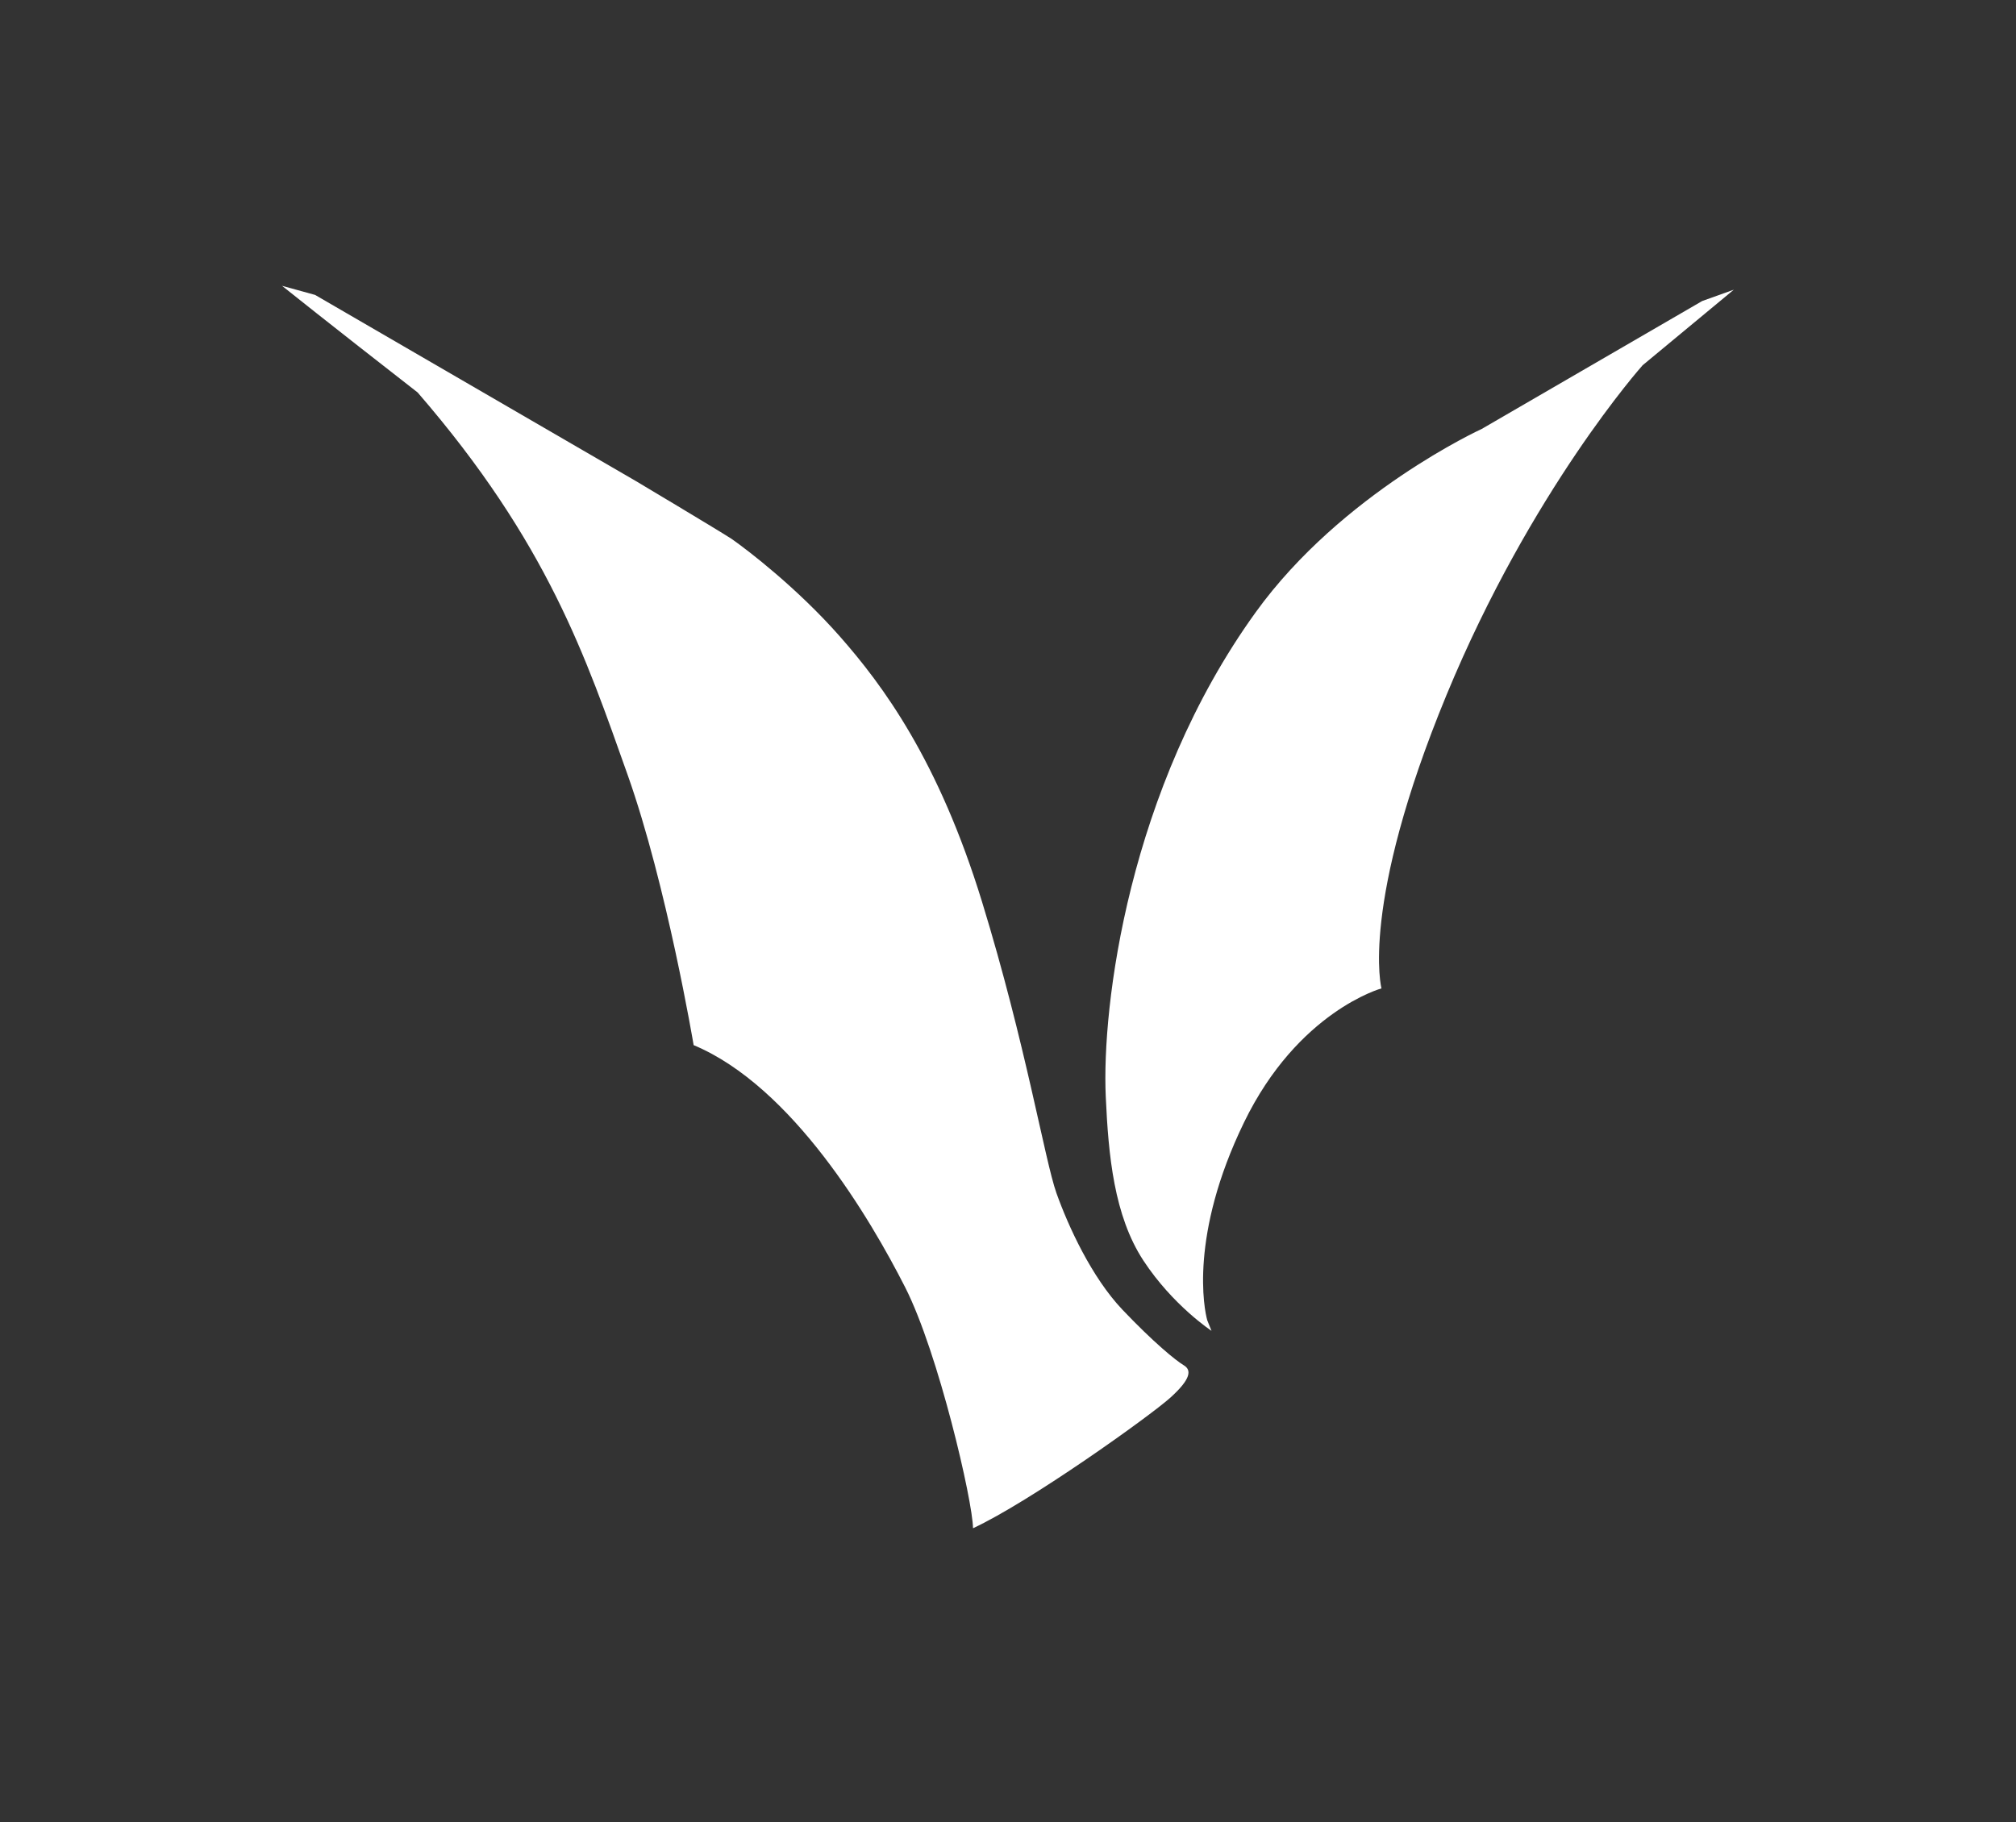
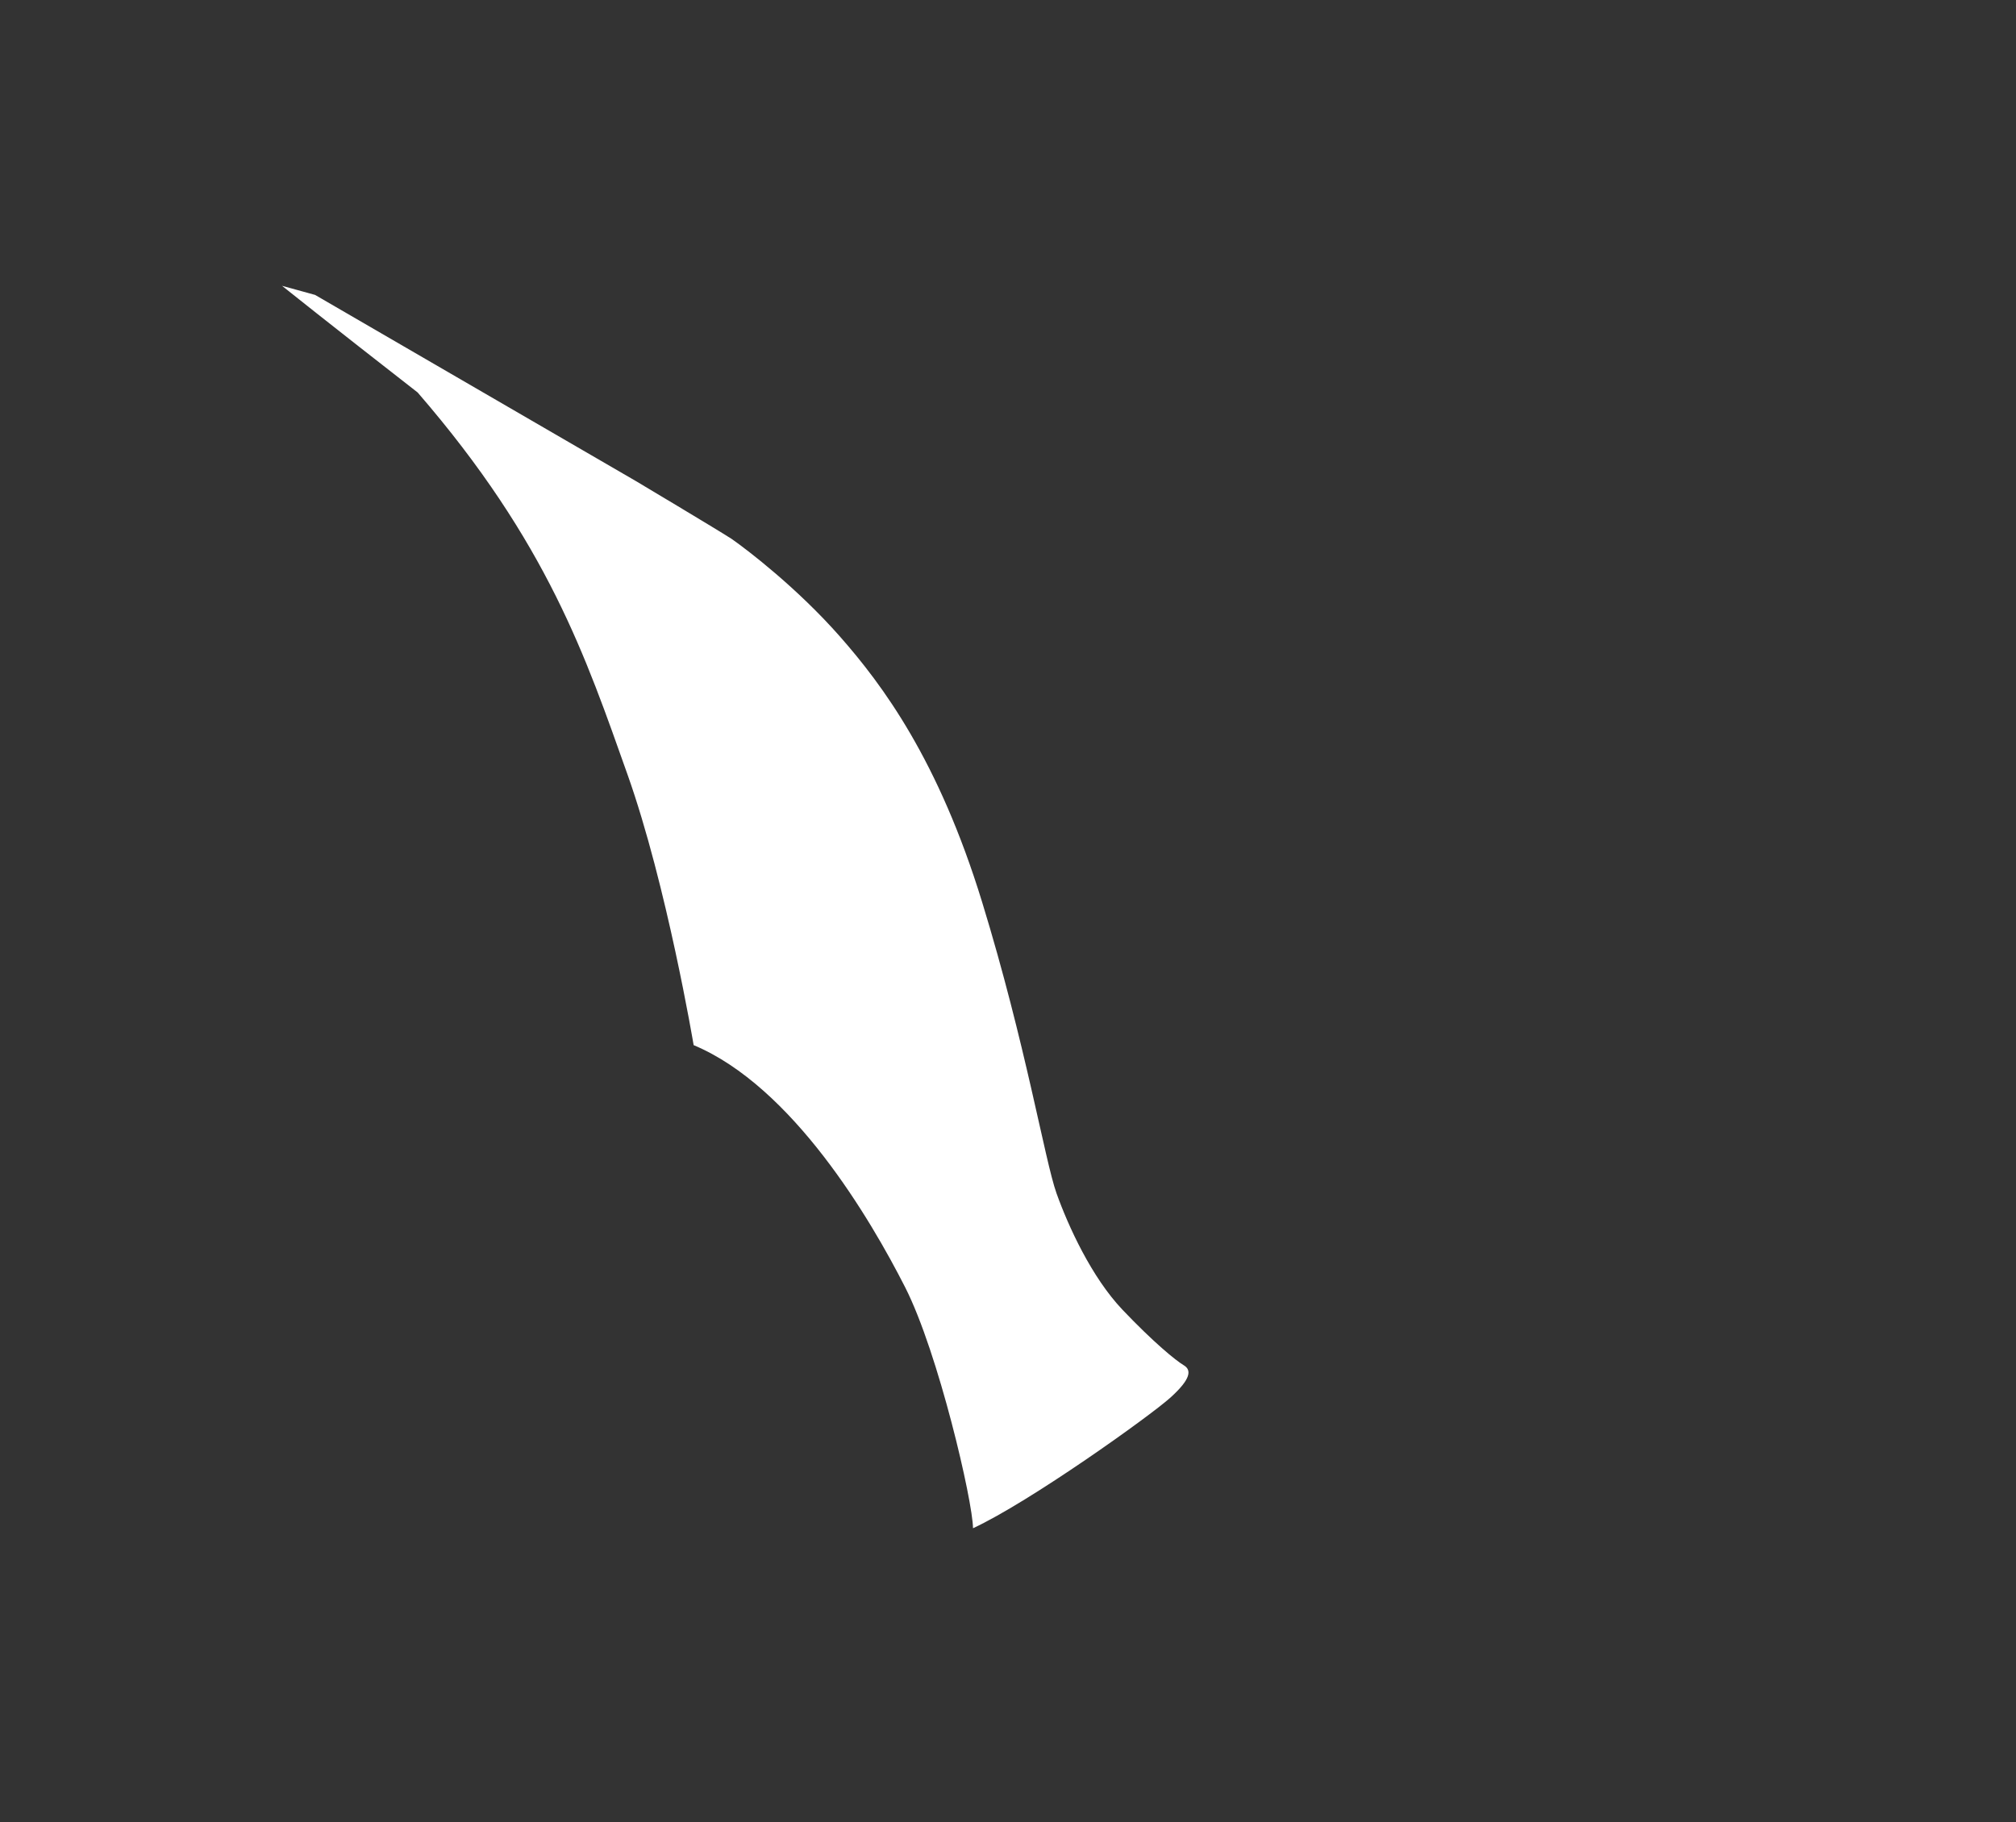
<svg xmlns="http://www.w3.org/2000/svg" width="73" height="66" viewBox="0 0 73 66" fill="none">
  <rect x="0" y="0" width="73" height="66" fill="#333333" stroke="none" />
  <path d="M42.385 50.617C41.645 51.286 37.286 54.401 35.233 55.352C35.225 54.373 33.98 49 32.78 46.633C31.517 44.145 28.698 39.355 25.117 37.854C25.117 37.854 24.148 32.072 22.724 28.057C21.221 23.826 19.84 19.666 15.123 14.215C11.871 11.682 10.212 10.352 10.212 10.352L11.41 10.682L23.022 17.422C23.022 17.422 25.931 19.157 26.493 19.519C27.078 19.928 28.874 21.304 30.414 23.054C31.955 24.805 33.983 27.524 35.562 32.67C37.142 37.817 37.832 42.024 38.255 43.216C38.68 44.407 39.525 46.26 40.648 47.441C41.772 48.622 42.573 49.276 42.864 49.449C43.155 49.622 43.124 49.948 42.385 50.617Z" fill="white" />
-   <path d="M59.472 13.239C59.472 13.239 55.445 17.755 52.382 25.164C49.226 32.807 50.024 35.799 50.024 35.799C50.024 35.799 47.002 36.626 45.047 40.652C43.06 44.746 43.604 47.428 43.715 47.819L43.869 48.202C43.869 48.202 42.473 47.286 41.403 45.657C40.339 44.032 40.136 41.854 40.04 39.72C39.891 36.468 40.847 28.581 45.472 22.172C48.589 17.852 53.65 15.538 53.65 15.538L61.637 10.903L62.781 10.493L59.472 13.236V13.239Z" fill="white" />
</svg>